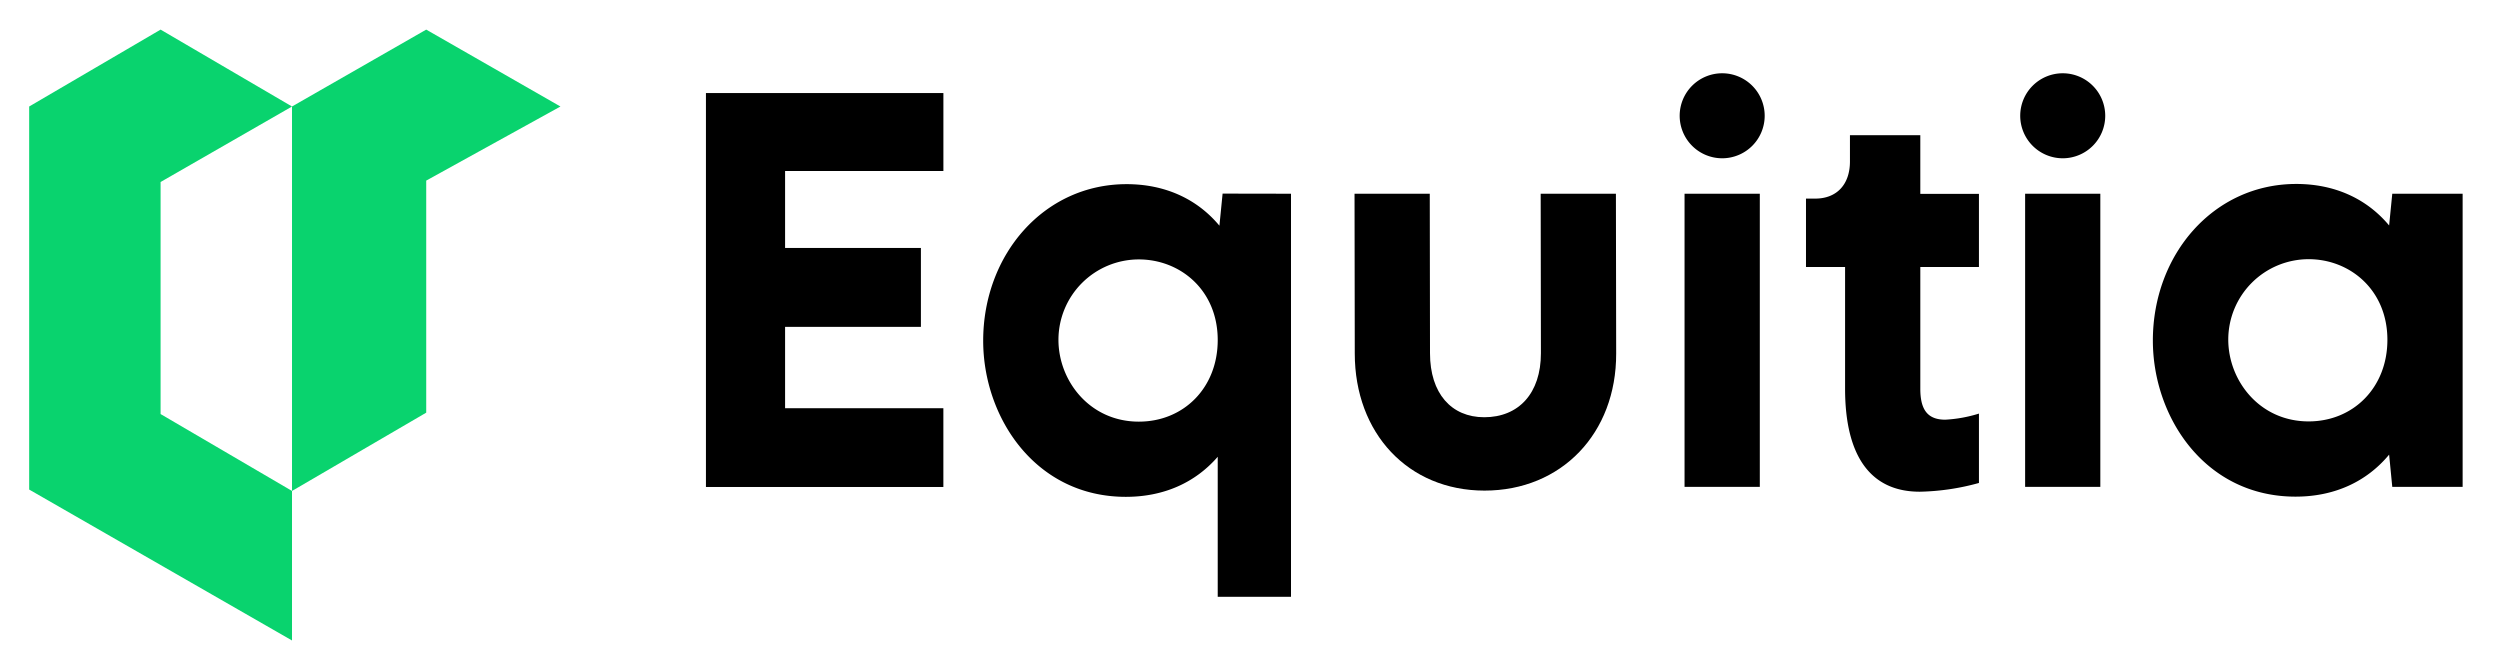
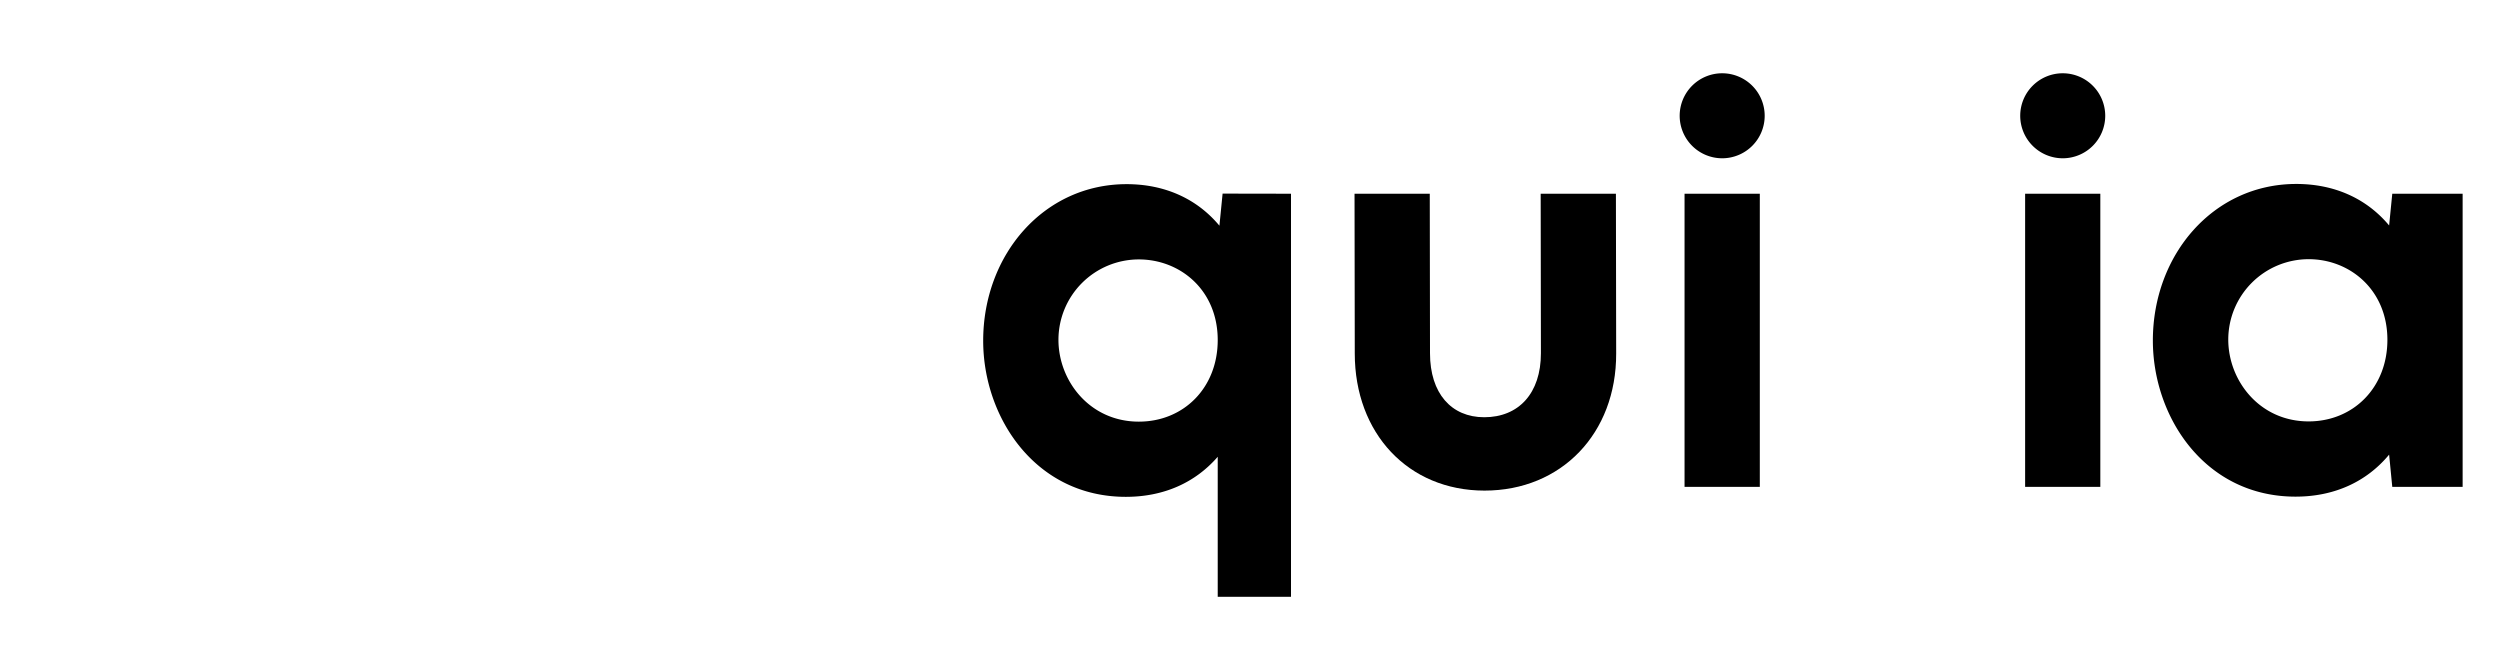
<svg xmlns="http://www.w3.org/2000/svg" id="Layer_1" data-name="Layer 1" viewBox="0 0 857.01 229.71">
  <defs>
    <style>.cls-1{fill:#09d36e;}</style>
  </defs>
-   <polygon class="cls-1" points="100.1 36.51 55.05 10.15 10 36.51 10 167.82 100.1 219.56 100.1 168.3 55.05 141.94 55.05 62.39 100.1 36.51" />
-   <polygon class="cls-1" points="100.1 36.51 100.1 168.3 146.11 141.46 146.11 61.91 192.12 36.51 146.11 10.15 100.1 36.51" />
-   <path d="M269.13,58.62V85h46.56v27.05H269.13v27.89h54.26v27H242V31.9h81.4V58.62Z" />
  <path d="M442.56,66.41V204.59H417.44v-48c-7.71,8.88-18.51,13.73-31.49,13.73-31,0-48.91-27.21-48.91-53.51,0-29.48,20.77-53.68,49.16-53.68,12.9,0,24,4.86,31.82,14.24l1.09-11Zm-25.12,50.16c0-17.17-12.9-27.64-27.05-27.64a27.57,27.57,0,0,0-27.55,27.56c0,14.07,10.72,28.05,27.55,28.05C405.71,144.54,417.44,133,417.44,116.57Z" />
  <path d="M464.42,121.18l-.08-54.77h25.79l.08,54.68c0,13.74,7.29,21.94,18.59,21.94,11.81,0,19.43-8.2,19.43-21.94l-.08-54.68h25.79l.09,54.77c.08,27.38-18.76,47-45.14,47C482.68,168.16,464.42,148.48,464.42,121.18Z" />
  <path d="M575.8,39.69a14.57,14.57,0,1,1,14.57,14.57A14.58,14.58,0,0,1,575.8,39.69Zm1.67,26.72h25.8V166.9h-25.8Z" />
-   <path d="M632.5,133.24V91.53H619.1V68.08h3.18c7.37,0,11.89-4.85,11.89-12.73v-9h24.12v20.1h20.1V91.53h-20.1v41.71c0,6.7,2.09,10.63,8.54,10.63a46.75,46.75,0,0,0,11.56-2.09v23.78a81,81,0,0,1-20.27,3C641.29,168.58,632.5,156.43,632.5,133.24Z" />
  <path d="M692.54,39.69a14.57,14.57,0,1,1,14.57,14.57A14.58,14.58,0,0,1,692.54,39.69Zm1.68,26.72H720V166.9H694.22Z" />
  <path d="M844.2,66.41V166.9H820.08L819,155.85c-7.71,9.29-18.76,14.4-32.08,14.4-31,0-48.91-27.22-48.91-53.51,0-29.48,20.77-53.68,49.16-53.68,12.9,0,24,4.85,31.83,14.23l1.08-10.88Zm-25.79,50.08c0-17.17-12.9-27.64-27-27.64a27.57,27.57,0,0,0-27.55,27.55c0,14.07,10.72,28.06,27.55,28.06C806.68,144.46,818.41,132.9,818.41,116.49Z" />
</svg>